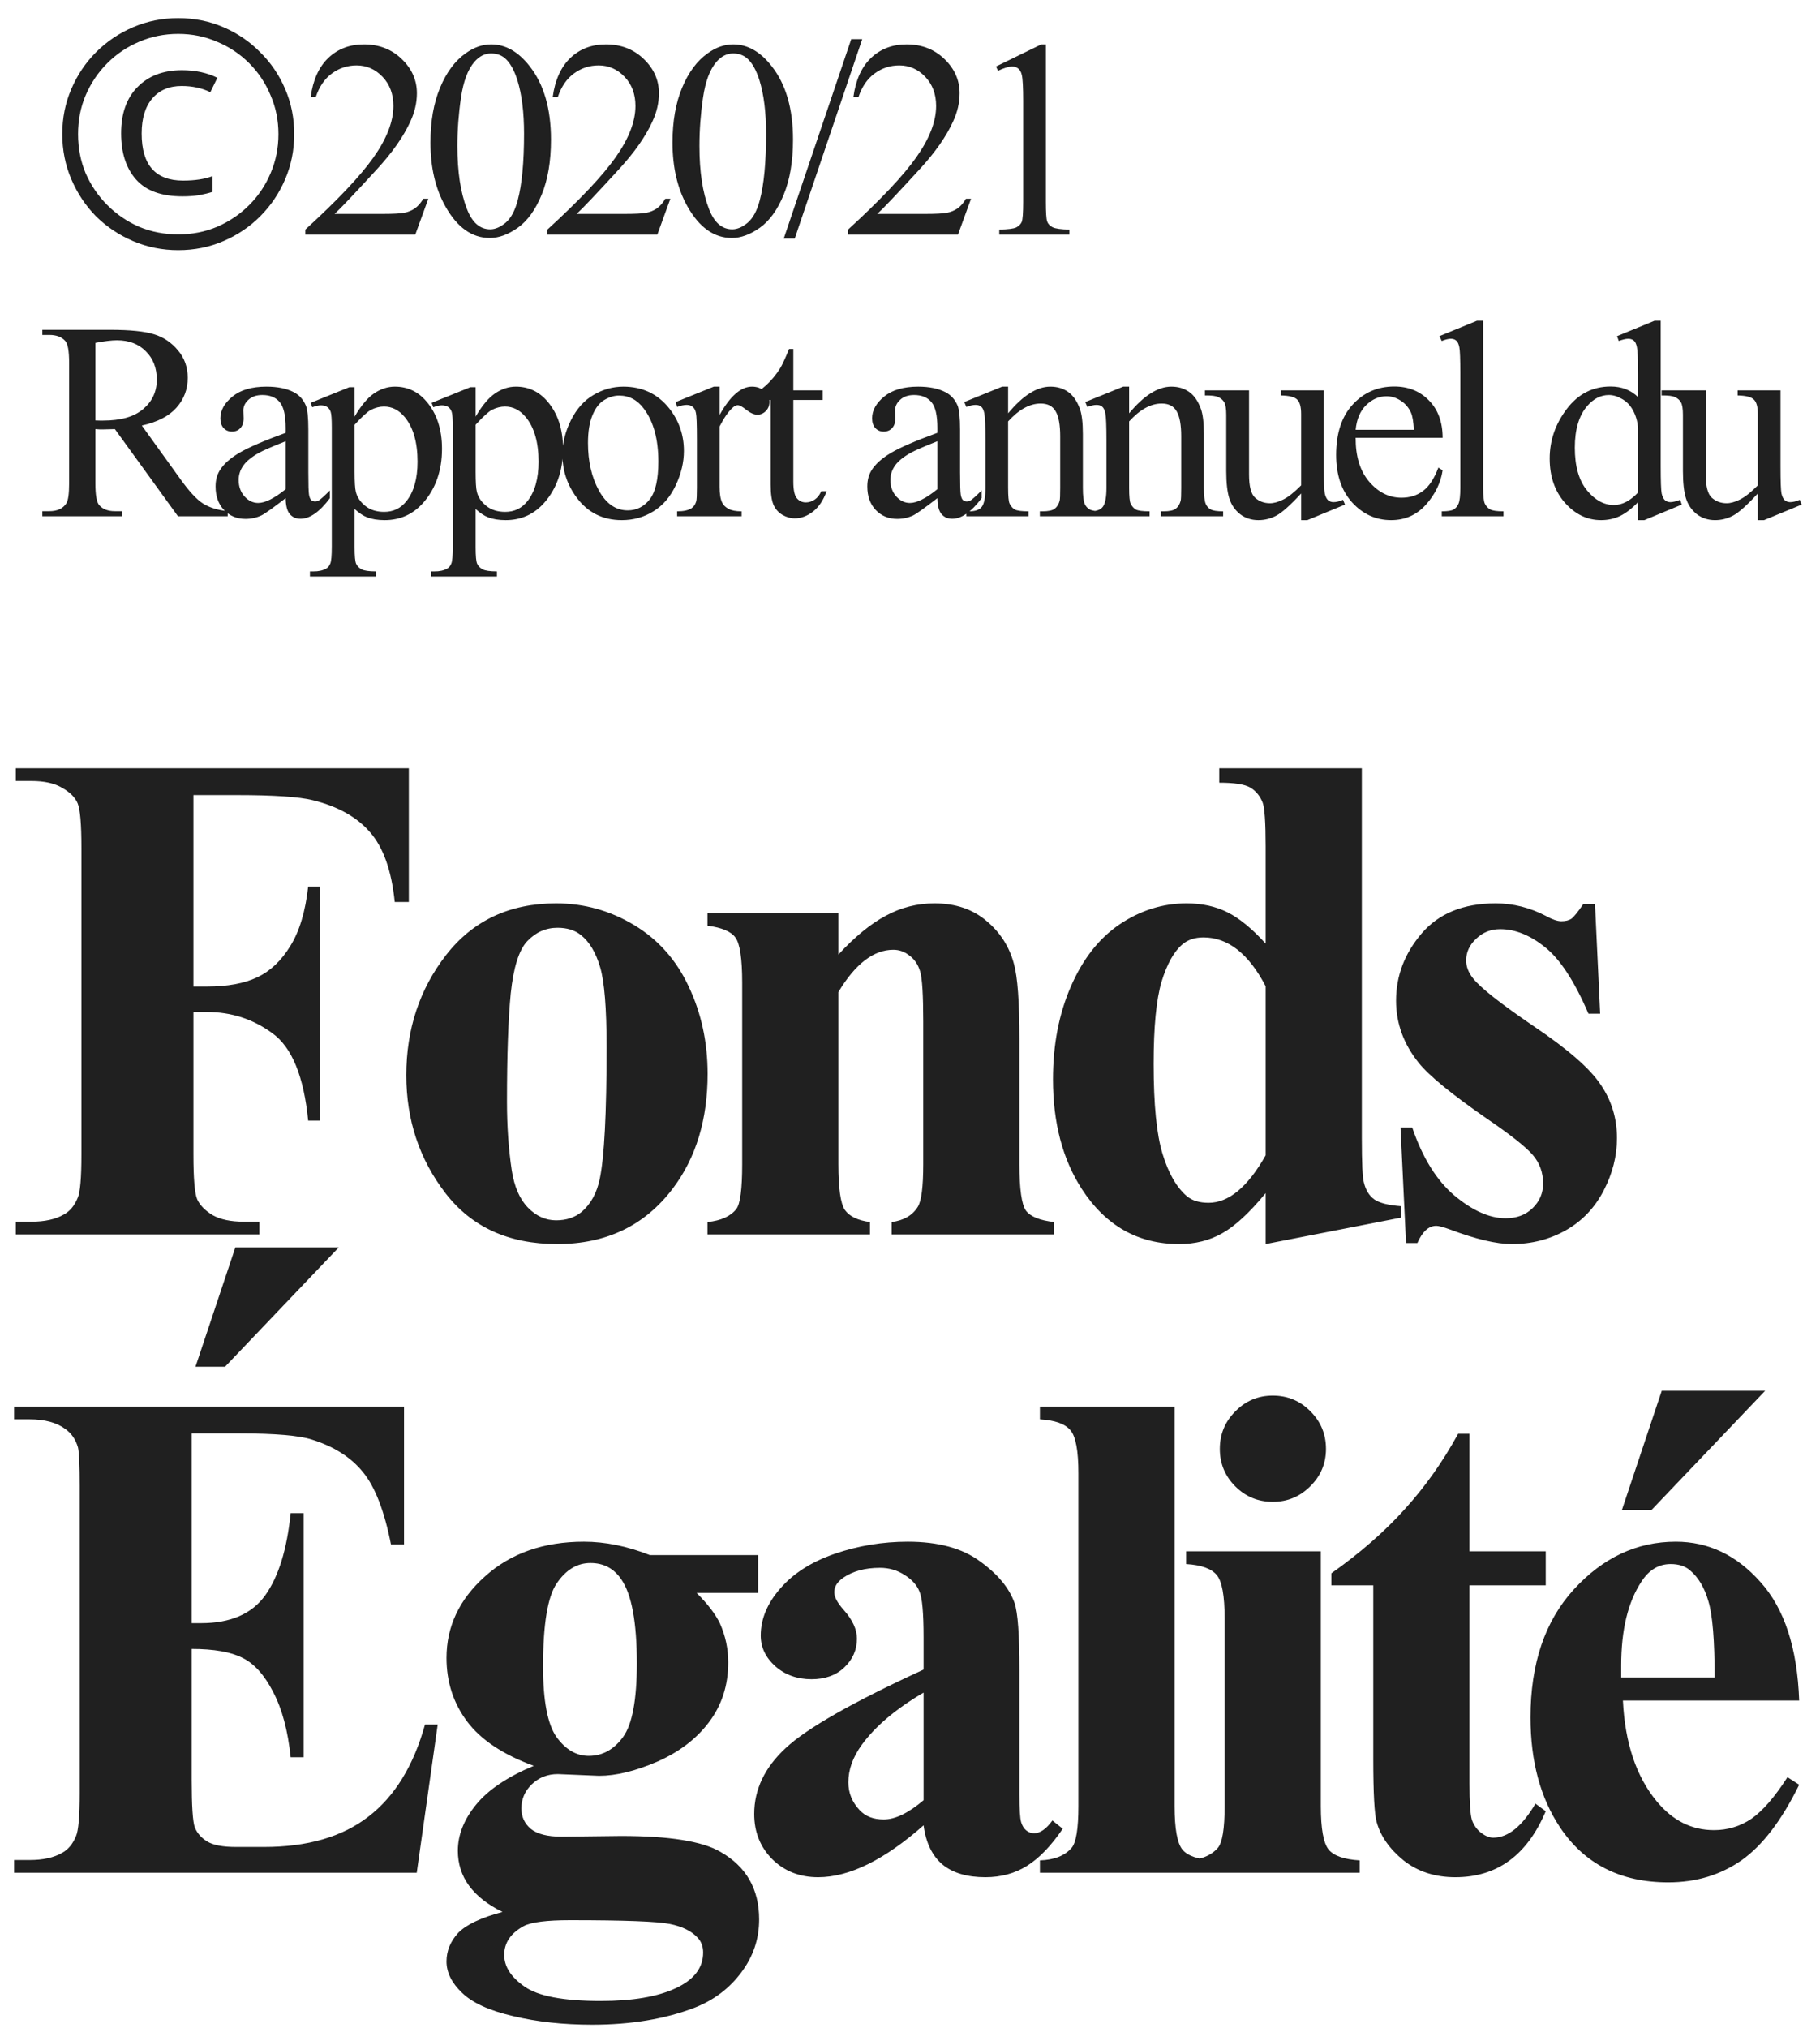
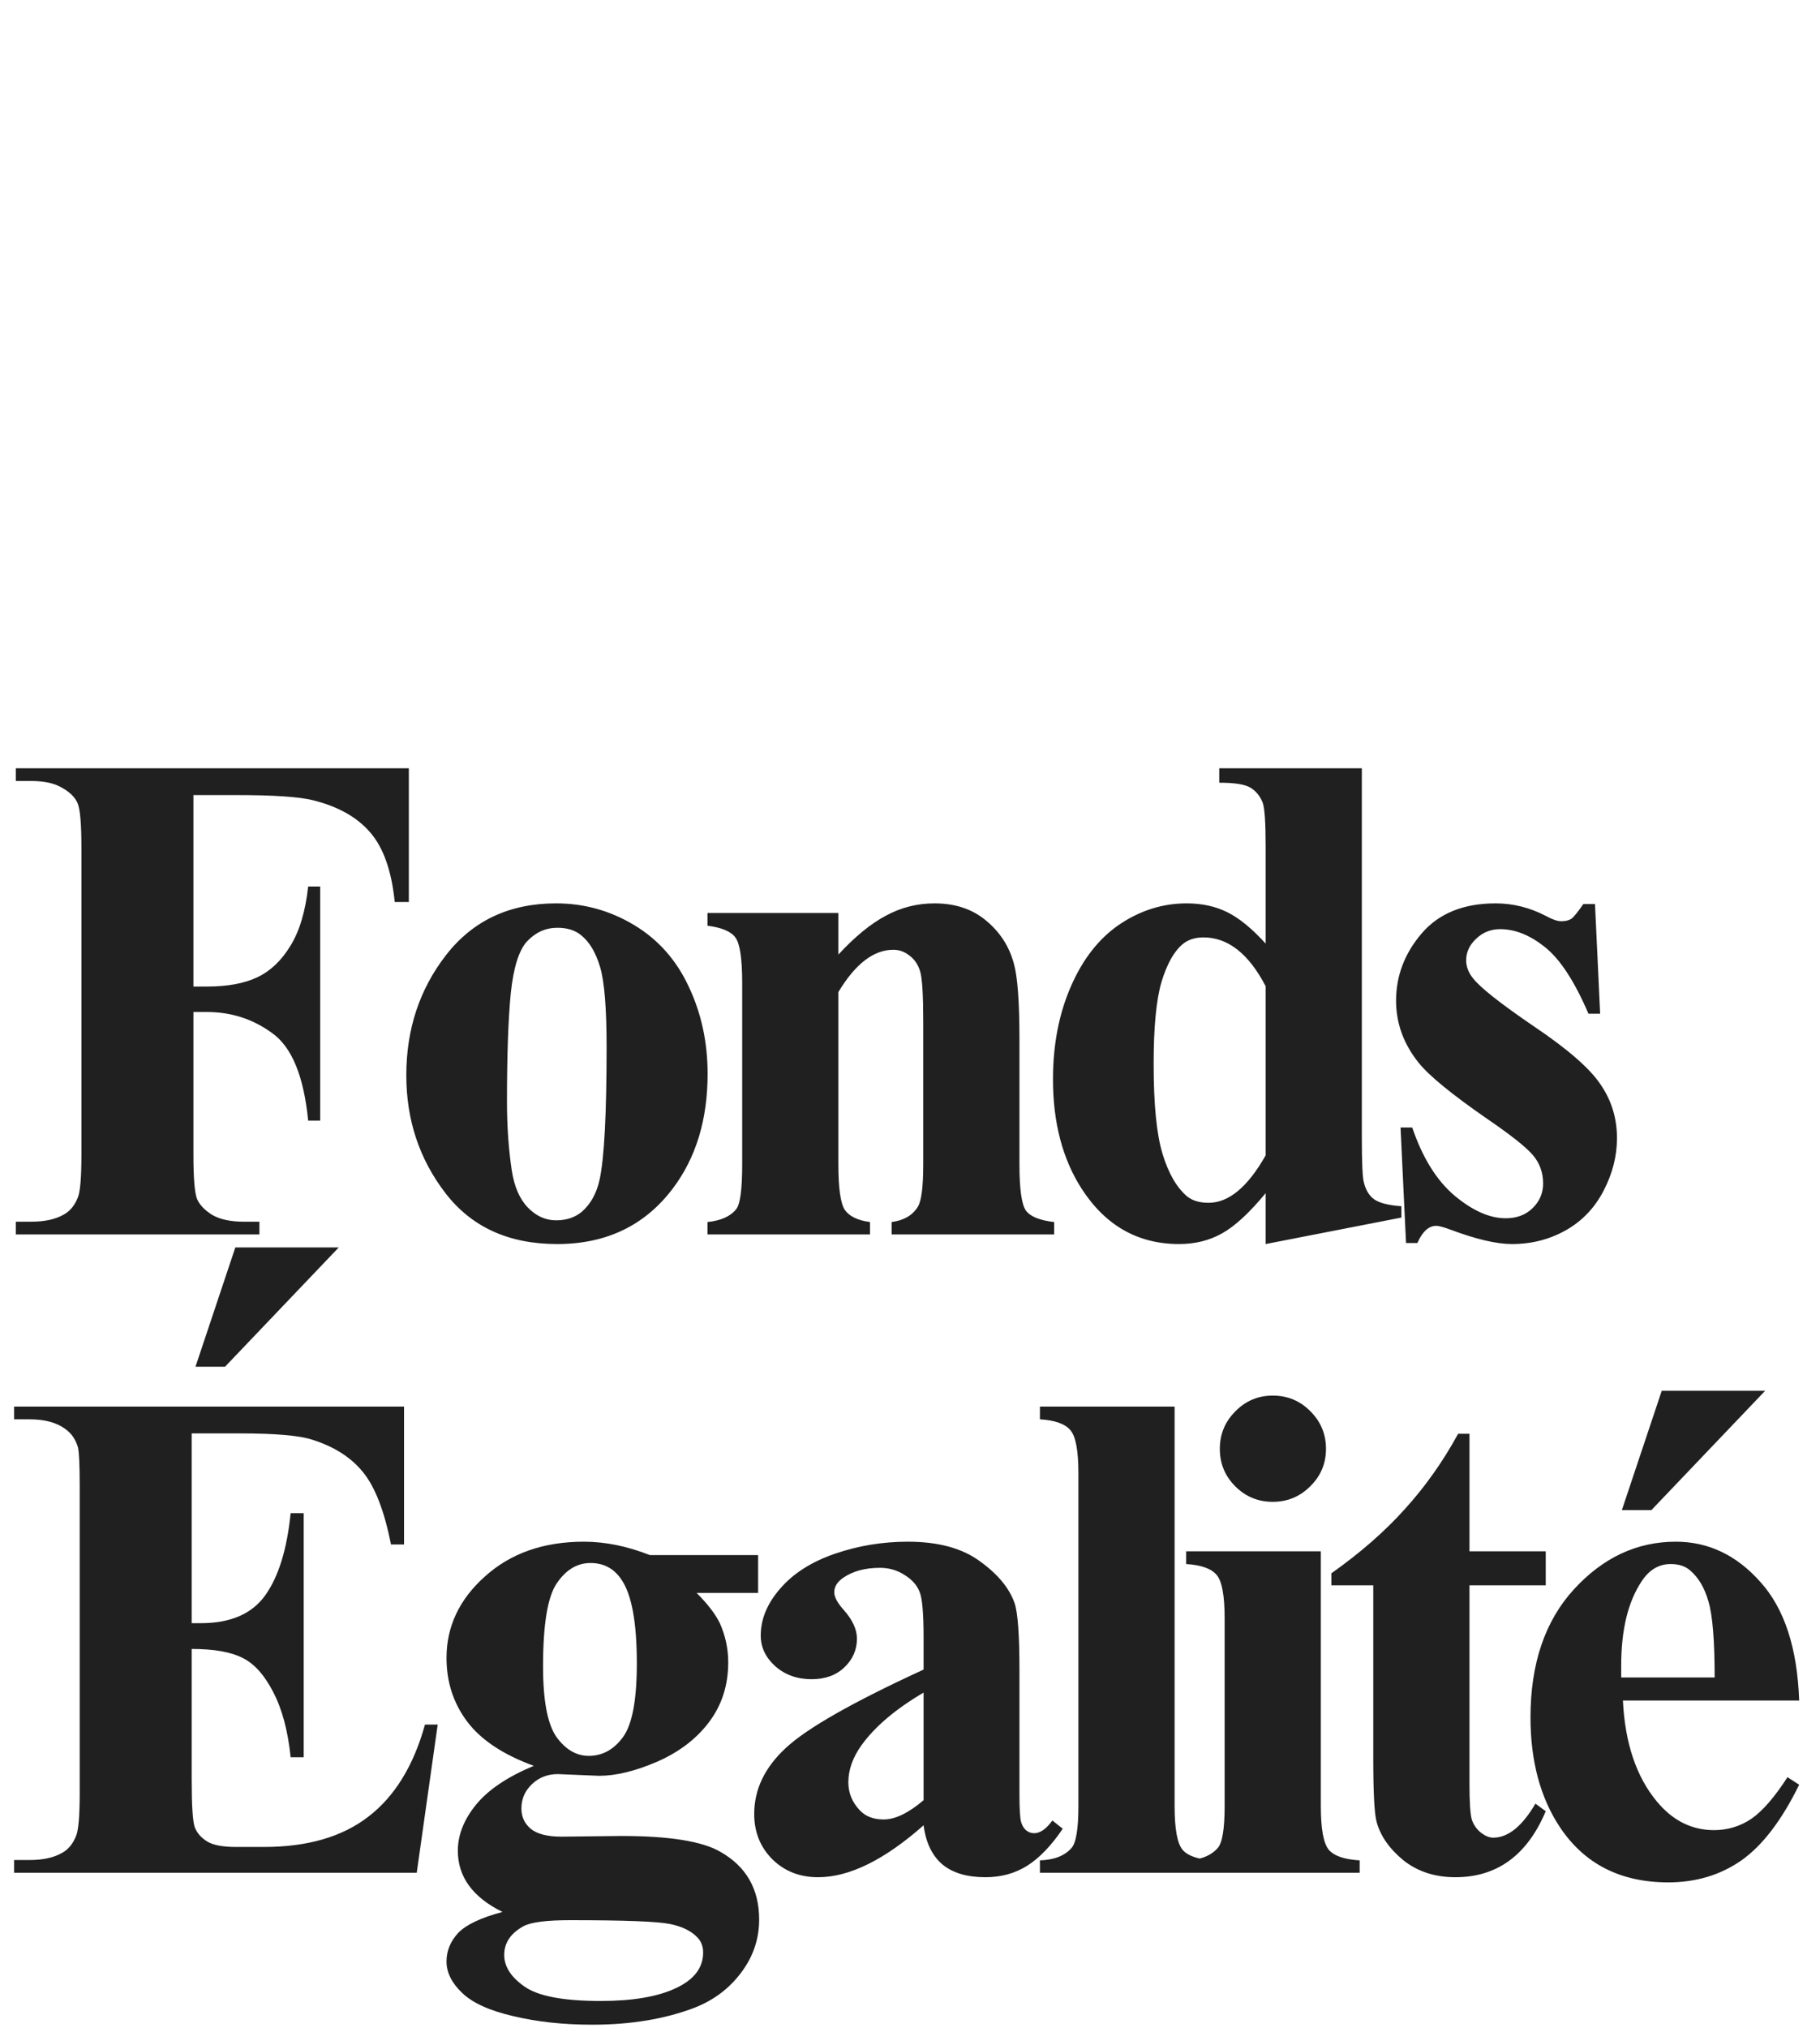
<svg xmlns="http://www.w3.org/2000/svg" width="388" height="432" viewBox="0 0 388 432" fill="none">
  <path d="M41.235 169.396V210.192H44.092C48.486 210.192 52.075 209.533 54.858 208.215C57.642 206.896 59.985 204.675 61.89 201.55C63.843 198.425 65.112 194.201 65.698 188.879H68.262V238.757H65.698C64.77 229.333 62.231 223.132 58.081 220.153C53.98 217.126 49.316 215.612 44.092 215.612H41.235V246.008C41.235 251.086 41.504 254.26 42.041 255.529C42.627 256.799 43.726 257.922 45.337 258.898C46.997 259.826 49.219 260.29 52.002 260.29H55.298V263H3.369V260.29H6.665C9.546 260.29 11.865 259.777 13.623 258.752C14.893 258.068 15.869 256.896 16.553 255.236C17.09 254.064 17.358 250.988 17.358 246.008V180.676C17.358 175.598 17.09 172.424 16.553 171.154C16.016 169.885 14.917 168.786 13.257 167.858C11.646 166.882 9.448 166.394 6.665 166.394H3.369V163.684H87.158V192.175H84.155C83.472 185.485 81.714 180.529 78.882 177.307C76.099 174.084 72.046 171.813 66.724 170.495C63.794 169.763 58.374 169.396 50.464 169.396H41.235ZM118.553 192.468C124.51 192.468 130.052 194.006 135.179 197.082C140.306 200.158 144.188 204.528 146.824 210.192C149.51 215.856 150.853 222.058 150.853 228.796C150.853 238.513 148.387 246.643 143.455 253.186C137.498 261.096 129.271 265.051 118.772 265.051C108.47 265.051 100.535 261.438 94.969 254.211C89.402 246.984 86.619 238.61 86.619 229.089C86.619 219.274 89.451 210.729 95.115 203.454C100.828 196.13 108.641 192.468 118.553 192.468ZM118.846 197.668C116.355 197.668 114.207 198.62 112.4 200.524C110.643 202.38 109.471 206.091 108.885 211.657C108.348 217.175 108.079 224.865 108.079 234.729C108.079 239.953 108.421 244.836 109.104 249.377C109.642 252.844 110.789 255.48 112.547 257.287C114.305 259.094 116.307 259.997 118.553 259.997C120.75 259.997 122.581 259.387 124.046 258.166C125.95 256.506 127.22 254.187 127.854 251.208C128.831 246.569 129.319 237.194 129.319 223.083C129.319 214.782 128.855 209.094 127.928 206.018C127 202.893 125.633 200.622 123.826 199.206C122.557 198.181 120.896 197.668 118.846 197.668ZM178.731 194.519V203.381C182.247 199.572 185.616 196.813 188.839 195.104C192.062 193.347 195.528 192.468 199.239 192.468C203.683 192.468 207.369 193.713 210.299 196.203C213.229 198.645 215.182 201.696 216.158 205.358C216.939 208.142 217.33 213.488 217.33 221.398V248.059C217.33 253.332 217.794 256.628 218.722 257.946C219.698 259.216 221.7 260.021 224.728 260.363V263H190.084V260.363C192.672 260.021 194.527 258.947 195.65 257.141C196.432 255.92 196.822 252.893 196.822 248.059V217.59C196.822 211.975 196.603 208.435 196.163 206.97C195.724 205.505 194.967 204.382 193.893 203.601C192.867 202.771 191.72 202.355 190.45 202.355C186.251 202.355 182.345 205.358 178.731 211.364V248.059C178.731 253.186 179.195 256.433 180.123 257.8C181.1 259.167 182.882 260.021 185.47 260.363V263H150.826V260.363C153.707 260.07 155.758 259.143 156.979 257.58C157.809 256.506 158.224 253.332 158.224 248.059V209.387C158.224 204.211 157.735 200.988 156.759 199.719C155.831 198.449 153.854 197.619 150.826 197.229V194.519H178.731ZM290.326 163.684V242.492C290.326 247.814 290.473 250.964 290.766 251.94C291.156 253.552 291.889 254.748 292.963 255.529C294.086 256.311 296.015 256.799 298.749 256.994V259.411L269.818 265.051V254.211C266.352 258.41 263.251 261.267 260.517 262.78C257.831 264.294 254.779 265.051 251.361 265.051C242.621 265.051 235.712 261.145 230.634 253.332C226.532 246.984 224.481 239.196 224.481 229.968C224.481 222.595 225.751 216.003 228.29 210.192C230.829 204.333 234.296 199.914 238.69 196.936C243.134 193.957 247.895 192.468 252.973 192.468C256.244 192.468 259.149 193.103 261.688 194.372C264.228 195.642 266.938 197.863 269.818 201.037V180.383C269.818 175.158 269.599 172.009 269.159 170.935C268.573 169.519 267.694 168.469 266.522 167.785C265.351 167.102 263.153 166.76 259.931 166.76V163.684H290.326ZM269.818 210.119C266.205 203.186 261.786 199.719 256.562 199.719C254.755 199.719 253.266 200.207 252.094 201.184C250.287 202.697 248.798 205.358 247.626 209.167C246.503 212.976 245.941 218.811 245.941 226.672C245.941 235.314 246.576 241.711 247.846 245.861C249.115 250.012 250.849 253.015 253.046 254.87C254.169 255.798 255.707 256.262 257.66 256.262C261.957 256.262 266.01 252.893 269.818 246.154V210.119ZM340.031 192.614L341.13 215.979H338.64C335.661 209.045 332.561 204.309 329.338 201.77C326.164 199.23 322.99 197.961 319.816 197.961C317.814 197.961 316.105 198.645 314.689 200.012C313.273 201.33 312.565 202.868 312.565 204.626C312.565 205.944 313.054 207.214 314.03 208.435C315.593 210.437 319.963 213.879 327.141 218.762C334.318 223.596 339.03 227.722 341.276 231.14C343.571 234.509 344.719 238.293 344.719 242.492C344.719 246.301 343.767 250.036 341.862 253.698C339.958 257.36 337.272 260.168 333.806 262.121C330.339 264.074 326.506 265.051 322.307 265.051C319.035 265.051 314.665 264.025 309.196 261.975C307.731 261.438 306.73 261.169 306.193 261.169C304.582 261.169 303.239 262.39 302.165 264.831H299.748L298.576 240.222H301.066C303.264 246.667 306.267 251.501 310.075 254.724C313.933 257.946 317.57 259.558 320.988 259.558C323.332 259.558 325.236 258.85 326.701 257.434C328.215 255.969 328.972 254.211 328.972 252.16C328.972 249.816 328.239 247.79 326.774 246.081C325.31 244.372 322.038 241.784 316.96 238.317C309.489 233.142 304.655 229.187 302.458 226.452C299.235 222.448 297.624 218.029 297.624 213.195C297.624 207.922 299.431 203.161 303.044 198.913C306.706 194.616 311.979 192.468 318.864 192.468C322.575 192.468 326.164 193.371 329.631 195.178C330.949 195.91 332.023 196.276 332.854 196.276C333.732 196.276 334.44 196.105 334.978 195.764C335.515 195.373 336.369 194.323 337.541 192.614H340.031ZM40.869 305.396V345.826H42.847C49.145 345.826 53.711 343.849 56.543 339.894C59.375 335.938 61.182 330.104 61.963 322.389H64.746V374.391H61.963C61.377 368.727 60.132 364.088 58.227 360.475C56.372 356.861 54.199 354.444 51.709 353.224C49.219 351.954 45.605 351.319 40.869 351.319V379.298C40.869 384.767 41.089 388.111 41.528 389.332C42.017 390.553 42.895 391.554 44.165 392.335C45.435 393.116 47.485 393.507 50.317 393.507H56.25C65.527 393.507 72.949 391.358 78.516 387.062C84.131 382.765 88.159 376.222 90.601 367.433H93.311L88.843 399H3.003V396.29H6.299C9.18 396.29 11.499 395.777 13.257 394.752C14.526 394.068 15.503 392.896 16.186 391.236C16.724 390.064 16.992 386.988 16.992 382.008V316.676C16.992 312.184 16.87 309.425 16.626 308.399C16.138 306.69 15.234 305.372 13.916 304.444C12.06 303.077 9.521 302.394 6.299 302.394H3.003V299.684H86.133V329.054H83.35C81.934 321.876 79.932 316.725 77.344 313.6C74.805 310.475 71.191 308.18 66.504 306.715C63.77 305.836 58.643 305.396 51.123 305.396H40.869ZM72.217 265.772L47.974 291.188H41.675L50.171 265.772H72.217ZM138.548 331.324H161.619V339.381H148.509C150.901 341.773 152.562 343.946 153.489 345.899C154.661 348.536 155.247 351.295 155.247 354.176C155.247 359.059 153.88 363.307 151.146 366.92C148.46 370.484 144.773 373.292 140.086 375.343C135.447 377.345 131.321 378.346 127.708 378.346C127.415 378.346 124.485 378.224 118.919 377.979C116.722 377.979 114.866 378.712 113.353 380.177C111.888 381.593 111.155 383.302 111.155 385.304C111.155 387.062 111.814 388.502 113.133 389.625C114.5 390.748 116.697 391.31 119.725 391.31L132.396 391.163C142.649 391.163 149.705 392.286 153.562 394.532C159.08 397.657 161.839 402.467 161.839 408.961C161.839 413.111 160.569 416.871 158.03 420.24C155.491 423.658 152.146 426.173 147.996 427.784C141.697 430.177 134.446 431.373 126.243 431.373C120.091 431.373 114.476 430.763 109.397 429.542C104.319 428.37 100.682 426.71 98.484 424.562C96.287 422.462 95.189 420.24 95.189 417.896C95.189 415.65 96.019 413.624 97.679 411.817C99.388 410.06 102.537 408.57 107.127 407.35C100.779 404.225 97.606 399.879 97.606 394.312C97.606 390.943 98.899 387.672 101.487 384.498C104.075 381.324 108.177 378.565 113.792 376.222C107.249 373.829 102.513 370.68 99.583 366.773C96.653 362.867 95.189 358.351 95.189 353.224C95.189 346.534 97.923 340.748 103.392 335.865C108.86 330.934 115.892 328.468 124.485 328.468C129.026 328.468 133.714 329.42 138.548 331.324ZM125.877 333.009C123.045 333.009 120.652 334.449 118.699 337.33C116.746 340.162 115.77 346.07 115.77 355.055C115.77 362.33 116.722 367.335 118.626 370.069C120.579 372.755 122.874 374.098 125.511 374.098C128.44 374.098 130.882 372.755 132.835 370.069C134.788 367.384 135.765 362.159 135.765 354.396C135.765 345.655 134.666 339.698 132.469 336.524C130.906 334.181 128.709 333.009 125.877 333.009ZM121.556 409.107C116.575 409.107 113.279 409.522 111.668 410.353C108.885 411.866 107.493 413.917 107.493 416.505C107.493 418.995 108.934 421.241 111.814 423.243C114.695 425.294 120.115 426.319 128.074 426.319C134.861 426.319 140.184 425.416 144.041 423.609C147.947 421.803 149.9 419.264 149.9 415.992C149.9 414.771 149.534 413.746 148.802 412.916C147.483 411.451 145.481 410.45 142.796 409.913C140.159 409.376 133.079 409.107 121.556 409.107ZM196.896 388.893C188.546 396.266 181.051 399.952 174.41 399.952C170.504 399.952 167.257 398.683 164.669 396.144C162.081 393.556 160.787 390.333 160.787 386.476C160.787 381.251 163.033 376.563 167.525 372.413C172.018 368.214 181.808 362.647 196.896 355.714V348.829C196.896 343.653 196.603 340.406 196.017 339.088C195.479 337.721 194.43 336.549 192.867 335.572C191.305 334.547 189.547 334.034 187.594 334.034C184.42 334.034 181.808 334.742 179.757 336.158C178.487 337.037 177.853 338.062 177.853 339.234C177.853 340.26 178.536 341.529 179.903 343.043C181.759 345.143 182.687 347.169 182.687 349.122C182.687 351.515 181.783 353.565 179.977 355.274C178.219 356.935 175.899 357.765 173.019 357.765C169.942 357.765 167.354 356.837 165.255 354.981C163.204 353.126 162.179 350.953 162.179 348.463C162.179 344.947 163.57 341.603 166.354 338.429C169.137 335.206 173.019 332.74 177.999 331.031C182.979 329.322 188.155 328.468 193.526 328.468C200.021 328.468 205.147 329.859 208.907 332.643C212.716 335.377 215.182 338.355 216.305 341.578C216.988 343.629 217.33 348.341 217.33 355.714V382.301C217.33 385.426 217.452 387.403 217.696 388.233C217.94 389.015 218.307 389.601 218.795 389.991C219.283 390.382 219.845 390.577 220.479 390.577C221.749 390.577 223.043 389.674 224.361 387.867L226.559 389.625C224.117 393.238 221.578 395.875 218.941 397.535C216.354 399.146 213.399 399.952 210.079 399.952C206.173 399.952 203.121 399.049 200.924 397.242C198.727 395.387 197.384 392.604 196.896 388.893ZM196.896 383.546V360.621C190.987 364.088 186.593 367.799 183.712 371.754C181.808 374.391 180.855 377.052 180.855 379.737C180.855 381.983 181.661 383.961 183.272 385.67C184.493 386.988 186.202 387.647 188.399 387.647C190.841 387.647 193.673 386.28 196.896 383.546ZM250.409 299.684V384.791C250.409 389.625 250.971 392.726 252.094 394.093C253.217 395.411 255.414 396.168 258.686 396.363V399H221.698V396.363C224.726 396.266 226.972 395.387 228.437 393.727C229.413 392.604 229.901 389.625 229.901 384.791V313.893C229.901 309.107 229.34 306.056 228.217 304.737C227.094 303.37 224.921 302.589 221.698 302.394V299.684H250.409ZM271.33 297.34C274.504 297.34 277.189 298.463 279.387 300.709C281.584 302.906 282.683 305.567 282.683 308.692C282.683 311.817 281.56 314.479 279.313 316.676C277.116 318.873 274.455 319.972 271.33 319.972C268.205 319.972 265.544 318.873 263.347 316.676C261.149 314.479 260.051 311.817 260.051 308.692C260.051 305.567 261.149 302.906 263.347 300.709C265.544 298.463 268.205 297.34 271.33 297.34ZM281.584 330.519V384.791C281.584 389.625 282.146 392.726 283.269 394.093C284.392 395.411 286.589 396.168 289.86 396.363V399H252.873V396.363C255.9 396.266 258.146 395.387 259.611 393.727C260.588 392.604 261.076 389.625 261.076 384.791V344.801C261.076 339.967 260.515 336.891 259.392 335.572C258.269 334.205 256.096 333.424 252.873 333.229V330.519H281.584ZM313.271 305.47V330.519H329.531V337.77H313.271V380.03C313.271 383.985 313.442 386.549 313.784 387.721C314.175 388.844 314.834 389.771 315.762 390.504C316.689 391.188 317.544 391.529 318.325 391.529C321.499 391.529 324.502 389.112 327.334 384.278L329.531 385.89C325.576 395.265 319.155 399.952 310.269 399.952C305.923 399.952 302.236 398.756 299.209 396.363C296.23 393.922 294.326 391.212 293.496 388.233C293.008 386.573 292.764 382.081 292.764 374.757V337.77H283.828V335.206C289.98 330.86 295.205 326.295 299.502 321.51C303.848 316.725 307.632 311.378 310.854 305.47H313.271ZM383.558 362.306H345.984C346.424 371.388 348.841 378.565 353.235 383.839C356.604 387.892 360.657 389.918 365.394 389.918C368.323 389.918 370.984 389.112 373.377 387.501C375.77 385.841 378.333 382.887 381.067 378.639L383.558 380.25C379.847 387.818 375.745 393.189 371.253 396.363C366.761 399.488 361.561 401.051 355.652 401.051C345.496 401.051 337.806 397.145 332.581 389.332C328.382 383.033 326.282 375.221 326.282 365.895C326.282 354.469 329.358 345.387 335.511 338.648C341.712 331.861 348.963 328.468 357.264 328.468C364.197 328.468 370.203 331.324 375.281 337.037C380.408 342.701 383.167 351.124 383.558 362.306ZM365.54 357.398C365.54 349.537 365.101 344.142 364.222 341.212C363.392 338.282 362.073 336.061 360.267 334.547C359.241 333.668 357.874 333.229 356.165 333.229C353.626 333.229 351.551 334.474 349.939 336.964C347.059 341.31 345.618 347.267 345.618 354.835V357.398H365.54ZM376.307 296.314L352.063 321.729H345.765L354.261 296.314H376.307Z" fill="#202020" />
-   <path d="M38 53.3C34.6 53.3 31.4 52.66 28.4 51.38C25.4 50.1 22.76 48.34 20.48 46.1C18.24 43.82 16.48 41.18 15.2 38.18C13.92 35.18 13.28 31.98 13.28 28.58C13.28 25.14 13.92 21.94 15.2 18.98C16.48 15.98 18.24 13.36 20.48 11.12C22.76 8.84 25.4 7.06 28.4 5.78C31.4 4.5 34.6 3.86 38 3.86C41.44 3.86 44.64 4.5 47.6 5.78C50.6 7.06 53.22 8.84 55.46 11.12C57.74 13.36 59.52 15.98 60.8 18.98C62.08 21.94 62.72 25.14 62.72 28.58C62.72 31.98 62.08 35.18 60.8 38.18C59.52 41.18 57.74 43.82 55.46 46.1C53.22 48.34 50.6 50.1 47.6 51.38C44.64 52.66 41.44 53.3 38 53.3ZM38 49.94C40.96 49.94 43.72 49.4 46.28 48.32C48.88 47.2 51.16 45.66 53.12 43.7C55.08 41.74 56.6 39.48 57.68 36.92C58.8 34.32 59.36 31.54 59.36 28.58C59.36 25.62 58.8 22.86 57.68 20.3C56.6 17.7 55.08 15.42 53.12 13.46C51.16 11.5 48.88 9.98 46.28 8.9C43.72 7.78 40.96 7.22 38 7.22C35.04 7.22 32.26 7.78 29.66 8.9C27.1 9.98 24.84 11.5 22.88 13.46C20.92 15.42 19.38 17.7 18.26 20.3C17.18 22.86 16.64 25.62 16.64 28.58C16.64 31.54 17.18 34.32 18.26 36.92C19.38 39.48 20.92 41.74 22.88 43.7C24.84 45.66 27.1 47.2 29.66 48.32C32.26 49.4 35.04 49.94 38 49.94ZM38.9 41.84C34.42 41.84 31.12 40.64 29 38.24C26.88 35.84 25.82 32.56 25.82 28.4C25.82 24.2 26.98 20.92 29.3 18.56C31.66 16.16 34.82 14.96 38.78 14.96C41.66 14.96 44.18 15.5 46.34 16.58L44.84 19.64C43.04 18.76 41 18.32 38.72 18.32C36.08 18.32 34 19.2 32.48 20.96C30.96 22.72 30.2 25.22 30.2 28.46C30.2 35.14 33.14 38.48 39.02 38.48C41.54 38.48 43.64 38.16 45.32 37.52V40.88C44.44 41.16 43.46 41.4 42.38 41.6C41.34 41.76 40.18 41.84 38.9 41.84ZM91.31 42.353L88.527 50H65.089V48.916C71.984 42.627 76.837 37.49 79.65 33.506C82.462 29.521 83.868 25.879 83.868 22.578C83.868 20.059 83.097 17.988 81.554 16.367C80.011 14.746 78.165 13.935 76.017 13.935C74.064 13.935 72.306 14.512 70.743 15.664C69.2 16.797 68.058 18.467 67.316 20.674H66.232C66.72 17.061 67.97 14.287 69.982 12.354C72.013 10.42 74.542 9.453 77.57 9.453C80.792 9.453 83.478 10.488 85.626 12.559C87.794 14.629 88.878 17.07 88.878 19.883C88.878 21.895 88.409 23.906 87.472 25.918C86.027 29.082 83.683 32.432 80.441 35.967C75.577 41.279 72.54 44.482 71.329 45.576H81.7C83.81 45.576 85.284 45.498 86.124 45.342C86.984 45.185 87.755 44.873 88.439 44.404C89.122 43.916 89.718 43.232 90.226 42.353H91.31ZM91.768 30.371C91.768 25.84 92.452 21.943 93.819 18.682C95.186 15.4 97.002 12.959 99.268 11.357C101.026 10.088 102.842 9.453 104.717 9.453C107.764 9.453 110.498 11.006 112.92 14.111C115.948 17.959 117.461 23.174 117.461 29.756C117.461 34.365 116.797 38.281 115.469 41.504C114.141 44.727 112.442 47.07 110.371 48.535C108.321 49.98 106.338 50.703 104.424 50.703C100.635 50.703 97.481 48.467 94.961 43.994C92.832 40.225 91.768 35.684 91.768 30.371ZM97.51 31.104C97.51 36.572 98.184 41.035 99.532 44.492C100.645 47.402 102.305 48.857 104.512 48.857C105.567 48.857 106.661 48.389 107.793 47.451C108.926 46.494 109.786 44.902 110.371 42.676C111.27 39.316 111.719 34.58 111.719 28.467C111.719 23.936 111.25 20.156 110.313 17.129C109.61 14.883 108.702 13.291 107.588 12.354C106.787 11.709 105.821 11.387 104.688 11.387C103.36 11.387 102.178 11.982 101.143 13.174C99.737 14.795 98.78 17.344 98.272 20.82C97.764 24.297 97.51 27.725 97.51 31.104ZM142.91 42.353L140.127 50H116.689V48.916C123.584 42.627 128.437 37.49 131.25 33.506C134.062 29.521 135.468 25.879 135.468 22.578C135.468 20.059 134.697 17.988 133.154 16.367C131.611 14.746 129.765 13.935 127.617 13.935C125.664 13.935 123.906 14.512 122.343 15.664C120.8 16.797 119.658 18.467 118.916 20.674H117.832C118.32 17.061 119.57 14.287 121.582 12.354C123.613 10.42 126.142 9.453 129.17 9.453C132.392 9.453 135.078 10.488 137.226 12.559C139.394 14.629 140.478 17.07 140.478 19.883C140.478 21.895 140.009 23.906 139.072 25.918C137.627 29.082 135.283 32.432 132.041 35.967C127.177 41.279 124.14 44.482 122.929 45.576H133.3C135.41 45.576 136.884 45.498 137.724 45.342C138.584 45.185 139.355 44.873 140.039 44.404C140.722 43.916 141.318 43.232 141.826 42.353H142.91ZM143.368 30.371C143.368 25.84 144.052 21.943 145.419 18.682C146.786 15.4 148.602 12.959 150.868 11.357C152.626 10.088 154.442 9.453 156.317 9.453C159.364 9.453 162.098 11.006 164.52 14.111C167.548 17.959 169.061 23.174 169.061 29.756C169.061 34.365 168.397 38.281 167.069 41.504C165.741 44.727 164.042 47.07 161.971 48.535C159.921 49.98 157.938 50.703 156.024 50.703C152.235 50.703 149.081 48.467 146.561 43.994C144.432 40.225 143.368 35.684 143.368 30.371ZM149.11 31.104C149.11 36.572 149.784 41.035 151.132 44.492C152.245 47.402 153.905 48.857 156.112 48.857C157.167 48.857 158.261 48.389 159.393 47.451C160.526 46.494 161.386 44.902 161.971 42.676C162.87 39.316 163.319 34.58 163.319 28.467C163.319 23.936 162.85 20.156 161.913 17.129C161.21 14.883 160.302 13.291 159.188 12.354C158.387 11.709 157.421 11.387 156.288 11.387C154.96 11.387 153.778 11.982 152.743 13.174C151.337 14.795 150.38 17.344 149.872 20.82C149.364 24.297 149.11 27.725 149.11 31.104ZM183.816 8.34L169.432 50.82H167.088L181.473 8.34H183.816ZM207.009 42.353L204.226 50H180.788V48.916C187.683 42.627 192.536 37.49 195.349 33.506C198.161 29.521 199.568 25.879 199.568 22.578C199.568 20.059 198.796 17.988 197.253 16.367C195.71 14.746 193.864 13.935 191.716 13.935C189.763 13.935 188.005 14.512 186.443 15.664C184.9 16.797 183.757 18.467 183.015 20.674H181.931C182.419 17.061 183.669 14.287 185.681 12.354C187.712 10.42 190.241 9.453 193.269 9.453C196.491 9.453 199.177 10.488 201.325 12.559C203.493 14.629 204.577 17.07 204.577 19.883C204.577 21.895 204.109 23.906 203.171 25.918C201.726 29.082 199.382 32.432 196.14 35.967C191.277 41.279 188.239 44.482 187.029 45.576H197.4C199.509 45.576 200.984 45.498 201.823 45.342C202.683 45.185 203.454 44.873 204.138 44.404C204.821 43.916 205.417 43.232 205.925 42.353H207.009ZM212.33 14.17L221.998 9.453H222.965V42.998C222.965 45.225 223.053 46.611 223.229 47.158C223.424 47.705 223.815 48.125 224.401 48.418C224.987 48.711 226.178 48.877 227.975 48.916V50H213.034V48.916C214.909 48.877 216.12 48.721 216.666 48.447C217.213 48.154 217.594 47.773 217.809 47.305C218.024 46.816 218.131 45.381 218.131 42.998V21.553C218.131 18.662 218.034 16.807 217.838 15.986C217.702 15.361 217.448 14.902 217.077 14.609C216.725 14.316 216.295 14.17 215.788 14.17C215.065 14.17 214.059 14.473 212.77 15.078L212.33 14.17ZM48.547 110H37.941L24.494 91.426C23.498 91.465 22.688 91.484 22.062 91.484C21.809 91.484 21.535 91.484 21.242 91.484C20.949 91.465 20.646 91.445 20.334 91.426V102.969C20.334 105.469 20.607 107.021 21.154 107.627C21.896 108.486 23.01 108.916 24.494 108.916H26.047V110H9.025V108.916H10.52C12.199 108.916 13.4 108.369 14.123 107.275C14.533 106.67 14.738 105.234 14.738 102.969V77.305C14.738 74.805 14.465 73.252 13.918 72.647C13.156 71.787 12.023 71.357 10.52 71.357H9.025V70.273H23.498C27.717 70.273 30.822 70.586 32.815 71.211C34.826 71.816 36.525 72.949 37.912 74.609C39.318 76.25 40.022 78.213 40.022 80.498C40.022 82.939 39.221 85.059 37.619 86.856C36.037 88.652 33.576 89.922 30.236 90.664L38.44 102.061C40.315 104.678 41.926 106.416 43.273 107.275C44.621 108.135 46.379 108.682 48.547 108.916V110ZM20.334 89.58C20.705 89.58 21.027 89.59 21.301 89.609C21.574 89.609 21.799 89.609 21.975 89.609C25.764 89.609 28.615 88.789 30.529 87.148C32.463 85.508 33.43 83.418 33.43 80.879C33.43 78.398 32.648 76.387 31.086 74.844C29.543 73.281 27.492 72.5 24.934 72.5C23.801 72.5 22.268 72.686 20.334 73.057V89.58ZM60.9 106.133C58.146 108.262 56.417 109.492 55.714 109.824C54.659 110.312 53.536 110.557 52.345 110.557C50.489 110.557 48.956 109.922 47.745 108.652C46.554 107.383 45.958 105.713 45.958 103.643C45.958 102.334 46.251 101.201 46.837 100.244C47.638 98.916 49.025 97.666 50.997 96.494C52.989 95.322 56.29 93.897 60.9 92.217V91.162C60.9 88.486 60.47 86.65 59.611 85.654C58.771 84.658 57.54 84.16 55.919 84.16C54.689 84.16 53.712 84.492 52.989 85.156C52.247 85.82 51.876 86.582 51.876 87.441L51.935 89.141C51.935 90.039 51.7 90.732 51.232 91.221C50.782 91.709 50.187 91.953 49.444 91.953C48.722 91.953 48.126 91.699 47.657 91.191C47.208 90.684 46.984 89.99 46.984 89.111C46.984 87.432 47.843 85.889 49.562 84.482C51.281 83.076 53.693 82.373 56.798 82.373C59.181 82.373 61.134 82.773 62.657 83.574C63.81 84.18 64.659 85.127 65.206 86.416C65.558 87.256 65.734 88.975 65.734 91.572V100.684C65.734 103.242 65.782 104.814 65.88 105.4C65.978 105.967 66.134 106.348 66.349 106.543C66.583 106.738 66.847 106.836 67.14 106.836C67.452 106.836 67.726 106.768 67.96 106.631C68.37 106.377 69.161 105.664 70.333 104.492V106.133C68.146 109.062 66.056 110.527 64.064 110.527C63.107 110.527 62.345 110.195 61.779 109.531C61.212 108.867 60.919 107.734 60.9 106.133ZM60.9 104.229V94.004C57.95 95.176 56.046 96.006 55.187 96.494C53.644 97.353 52.54 98.252 51.876 99.189C51.212 100.127 50.88 101.152 50.88 102.266C50.88 103.672 51.3 104.844 52.14 105.781C52.98 106.699 53.947 107.158 55.04 107.158C56.525 107.158 58.478 106.182 60.9 104.229ZM66.221 85.83L74.483 82.49H75.596V88.76C76.983 86.397 78.37 84.746 79.756 83.809C81.162 82.852 82.637 82.373 84.18 82.373C86.875 82.373 89.121 83.428 90.918 85.537C93.125 88.115 94.229 91.475 94.229 95.615C94.229 100.244 92.901 104.072 90.245 107.1C88.057 109.58 85.303 110.82 81.983 110.82C80.537 110.82 79.287 110.615 78.233 110.205C77.452 109.912 76.573 109.326 75.596 108.447V116.621C75.596 118.457 75.704 119.619 75.918 120.107C76.153 120.615 76.543 121.016 77.09 121.309C77.657 121.602 78.672 121.748 80.137 121.748V122.832H66.075V121.748H66.807C67.881 121.768 68.799 121.562 69.561 121.133C69.932 120.918 70.215 120.566 70.41 120.078C70.625 119.609 70.733 118.398 70.733 116.445V91.074C70.733 89.336 70.655 88.232 70.498 87.764C70.342 87.295 70.088 86.943 69.737 86.709C69.405 86.475 68.946 86.357 68.36 86.357C67.891 86.357 67.295 86.494 66.573 86.768L66.221 85.83ZM75.596 90.488V100.508C75.596 102.676 75.684 104.102 75.86 104.785C76.133 105.918 76.797 106.914 77.852 107.773C78.926 108.633 80.274 109.062 81.895 109.062C83.848 109.062 85.43 108.301 86.641 106.777C88.223 104.785 89.014 101.982 89.014 98.369C89.014 94.268 88.116 91.113 86.319 88.906C85.069 87.383 83.584 86.621 81.866 86.621C80.928 86.621 80 86.856 79.082 87.324C78.379 87.676 77.217 88.731 75.596 90.488ZM92.021 85.83L100.283 82.49H101.396V88.76C102.783 86.397 104.17 84.746 105.556 83.809C106.963 82.852 108.437 82.373 109.98 82.373C112.675 82.373 114.921 83.428 116.718 85.537C118.925 88.115 120.029 91.475 120.029 95.615C120.029 100.244 118.701 104.072 116.045 107.1C113.857 109.58 111.103 110.82 107.783 110.82C106.338 110.82 105.088 110.615 104.033 110.205C103.252 109.912 102.373 109.326 101.396 108.447V116.621C101.396 118.457 101.504 119.619 101.718 120.107C101.953 120.615 102.343 121.016 102.89 121.309C103.457 121.602 104.472 121.748 105.937 121.748V122.832H91.875V121.748H92.607C93.681 121.768 94.599 121.562 95.361 121.133C95.732 120.918 96.015 120.566 96.21 120.078C96.425 119.609 96.533 118.398 96.533 116.445V91.074C96.533 89.336 96.455 88.232 96.298 87.764C96.142 87.295 95.888 86.943 95.537 86.709C95.205 86.475 94.746 86.357 94.16 86.357C93.691 86.357 93.095 86.494 92.373 86.768L92.021 85.83ZM101.396 90.488V100.508C101.396 102.676 101.484 104.102 101.66 104.785C101.933 105.918 102.597 106.914 103.652 107.773C104.726 108.633 106.074 109.062 107.695 109.062C109.648 109.062 111.23 108.301 112.441 106.777C114.023 104.785 114.814 101.982 114.814 98.369C114.814 94.268 113.916 91.113 112.119 88.906C110.869 87.383 109.384 86.621 107.666 86.621C106.728 86.621 105.8 86.856 104.882 87.324C104.179 87.676 103.017 88.731 101.396 90.488ZM132.88 82.373C136.942 82.373 140.204 83.916 142.665 87.002C144.755 89.639 145.8 92.666 145.8 96.084C145.8 98.486 145.223 100.918 144.071 103.379C142.919 105.84 141.327 107.695 139.296 108.945C137.284 110.195 135.038 110.82 132.557 110.82C128.514 110.82 125.302 109.209 122.919 105.986C120.907 103.271 119.901 100.225 119.901 96.846C119.901 94.385 120.507 91.943 121.718 89.522C122.948 87.08 124.559 85.283 126.552 84.131C128.544 82.959 130.653 82.373 132.88 82.373ZM131.971 84.277C130.936 84.277 129.891 84.59 128.837 85.215C127.802 85.82 126.962 86.894 126.317 88.438C125.673 89.981 125.35 91.963 125.35 94.385C125.35 98.291 126.122 101.66 127.665 104.492C129.227 107.324 131.278 108.74 133.817 108.74C135.712 108.74 137.274 107.959 138.505 106.396C139.735 104.834 140.35 102.148 140.35 98.34C140.35 93.574 139.325 89.824 137.274 87.09C135.887 85.215 134.12 84.277 131.971 84.277ZM153.406 82.373V88.408C155.652 84.385 157.957 82.373 160.32 82.373C161.395 82.373 162.283 82.705 162.986 83.369C163.689 84.014 164.041 84.766 164.041 85.625C164.041 86.387 163.787 87.031 163.279 87.559C162.771 88.086 162.166 88.35 161.463 88.35C160.779 88.35 160.008 88.018 159.148 87.353C158.309 86.67 157.684 86.328 157.273 86.328C156.922 86.328 156.541 86.523 156.131 86.914C155.252 87.715 154.344 89.033 153.406 90.869V103.73C153.406 105.215 153.592 106.338 153.963 107.1C154.217 107.627 154.666 108.066 155.311 108.418C155.955 108.77 156.883 108.945 158.094 108.945V110H144.354V108.945C145.721 108.945 146.736 108.73 147.4 108.301C147.889 107.988 148.23 107.49 148.426 106.807C148.523 106.475 148.572 105.527 148.572 103.965V93.564C148.572 90.439 148.504 88.584 148.367 87.998C148.25 87.393 148.016 86.953 147.664 86.68C147.332 86.406 146.912 86.269 146.404 86.269C145.799 86.269 145.115 86.416 144.354 86.709L144.061 85.654L152.176 82.373H153.406ZM169.128 74.346V83.164H175.398V85.215H169.128V102.617C169.128 104.355 169.372 105.527 169.861 106.133C170.368 106.738 171.013 107.041 171.794 107.041C172.439 107.041 173.064 106.846 173.669 106.455C174.275 106.045 174.743 105.449 175.075 104.668H176.218C175.534 106.582 174.568 108.027 173.318 109.004C172.068 109.961 170.779 110.439 169.45 110.439C168.552 110.439 167.673 110.195 166.814 109.707C165.954 109.199 165.32 108.486 164.909 107.568C164.499 106.631 164.294 105.195 164.294 103.262V85.215H160.046V84.248C161.12 83.818 162.214 83.096 163.327 82.08C164.46 81.045 165.466 79.824 166.345 78.418C166.794 77.676 167.419 76.318 168.22 74.346H169.128ZM199.839 106.133C197.086 108.262 195.357 109.492 194.654 109.824C193.599 110.312 192.476 110.557 191.285 110.557C189.429 110.557 187.896 109.922 186.685 108.652C185.494 107.383 184.898 105.713 184.898 103.643C184.898 102.334 185.191 101.201 185.777 100.244C186.578 98.916 187.964 97.666 189.937 96.494C191.929 95.322 195.23 93.897 199.839 92.217V91.162C199.839 88.486 199.41 86.65 198.55 85.654C197.711 84.658 196.48 84.16 194.859 84.16C193.629 84.16 192.652 84.492 191.929 85.156C191.187 85.82 190.816 86.582 190.816 87.441L190.875 89.141C190.875 90.039 190.64 90.732 190.171 91.221C189.722 91.709 189.127 91.953 188.384 91.953C187.662 91.953 187.066 91.699 186.597 91.191C186.148 90.684 185.923 89.99 185.923 89.111C185.923 87.432 186.783 85.889 188.502 84.482C190.22 83.076 192.632 82.373 195.738 82.373C198.121 82.373 200.074 82.773 201.597 83.574C202.75 84.18 203.599 85.127 204.146 86.416C204.498 87.256 204.673 88.975 204.673 91.572V100.684C204.673 103.242 204.722 104.814 204.82 105.4C204.918 105.967 205.074 106.348 205.289 106.543C205.523 106.738 205.787 106.836 206.08 106.836C206.392 106.836 206.666 106.768 206.9 106.631C207.31 106.377 208.101 105.664 209.273 104.492V106.133C207.086 109.062 204.996 110.527 203.004 110.527C202.046 110.527 201.285 110.195 200.718 109.531C200.152 108.867 199.859 107.734 199.839 106.133ZM199.839 104.229V94.004C196.89 95.176 194.986 96.006 194.127 96.494C192.584 97.353 191.48 98.252 190.816 99.189C190.152 100.127 189.82 101.152 189.82 102.266C189.82 103.672 190.24 104.844 191.08 105.781C191.92 106.699 192.886 107.158 193.98 107.158C195.464 107.158 197.418 106.182 199.839 104.229ZM214.917 88.057C218.061 84.268 221.059 82.373 223.911 82.373C225.376 82.373 226.636 82.744 227.69 83.486C228.745 84.209 229.585 85.41 230.21 87.09C230.639 88.262 230.854 90.059 230.854 92.481V103.936C230.854 105.635 230.991 106.787 231.264 107.393C231.479 107.881 231.821 108.262 232.29 108.535C232.778 108.809 233.667 108.945 234.956 108.945V110H221.684V108.945H222.241C223.491 108.945 224.36 108.76 224.848 108.389C225.356 107.998 225.708 107.432 225.903 106.689C225.981 106.396 226.02 105.479 226.02 103.936V92.949C226.02 90.508 225.698 88.74 225.054 87.647C224.429 86.533 223.364 85.977 221.86 85.977C219.536 85.977 217.221 87.246 214.917 89.785V103.936C214.917 105.752 215.024 106.875 215.239 107.305C215.512 107.871 215.884 108.291 216.352 108.564C216.841 108.818 217.817 108.945 219.282 108.945V110H206.011V108.945H206.596C207.964 108.945 208.882 108.604 209.35 107.92C209.839 107.217 210.083 105.889 210.083 103.936V93.975C210.083 90.752 210.005 88.789 209.848 88.086C209.712 87.383 209.487 86.904 209.175 86.65C208.882 86.397 208.481 86.269 207.973 86.269C207.427 86.269 206.772 86.416 206.011 86.709L205.571 85.654L213.657 82.373H214.917V88.057ZM240.717 88.057C243.861 84.268 246.859 82.373 249.711 82.373C251.176 82.373 252.436 82.744 253.49 83.486C254.545 84.209 255.385 85.41 256.01 87.09C256.439 88.262 256.654 90.059 256.654 92.481V103.936C256.654 105.635 256.791 106.787 257.064 107.393C257.279 107.881 257.621 108.262 258.09 108.535C258.578 108.809 259.467 108.945 260.756 108.945V110H247.484V108.945H248.041C249.291 108.945 250.16 108.76 250.648 108.389C251.156 107.998 251.508 107.432 251.703 106.689C251.781 106.396 251.82 105.479 251.82 103.936V92.949C251.82 90.508 251.498 88.74 250.854 87.647C250.229 86.533 249.164 85.977 247.66 85.977C245.336 85.977 243.021 87.246 240.717 89.785V103.936C240.717 105.752 240.824 106.875 241.039 107.305C241.312 107.871 241.684 108.291 242.152 108.564C242.641 108.818 243.617 108.945 245.082 108.945V110H231.811V108.945H232.396C233.764 108.945 234.682 108.604 235.15 107.92C235.639 107.217 235.883 105.889 235.883 103.936V93.975C235.883 90.752 235.805 88.789 235.648 88.086C235.512 87.383 235.287 86.904 234.975 86.65C234.682 86.397 234.281 86.269 233.773 86.269C233.227 86.269 232.572 86.416 231.811 86.709L231.371 85.654L239.457 82.373H240.717V88.057ZM282.22 83.164V99.424C282.22 102.529 282.288 104.434 282.425 105.137C282.581 105.82 282.816 106.299 283.128 106.572C283.46 106.846 283.841 106.982 284.271 106.982C284.876 106.982 285.56 106.816 286.321 106.484L286.732 107.51L278.704 110.82H277.386V105.137C275.081 107.637 273.323 109.209 272.113 109.854C270.902 110.498 269.622 110.82 268.275 110.82C266.771 110.82 265.462 110.391 264.349 109.531C263.255 108.652 262.493 107.529 262.064 106.162C261.634 104.795 261.419 102.861 261.419 100.361V88.379C261.419 87.109 261.282 86.231 261.009 85.742C260.736 85.254 260.325 84.883 259.779 84.629C259.251 84.356 258.284 84.228 256.878 84.248V83.164H266.282V101.123C266.282 103.623 266.712 105.264 267.571 106.045C268.45 106.826 269.505 107.217 270.736 107.217C271.575 107.217 272.523 106.953 273.577 106.426C274.652 105.898 275.921 104.893 277.386 103.408V88.203C277.386 86.68 277.103 85.654 276.536 85.127C275.989 84.58 274.837 84.287 273.079 84.248V83.164H282.22ZM289.006 93.272C288.987 97.256 289.954 100.381 291.907 102.646C293.86 104.912 296.155 106.045 298.791 106.045C300.549 106.045 302.073 105.566 303.362 104.609C304.67 103.633 305.764 101.973 306.643 99.629L307.551 100.215C307.141 102.891 305.95 105.332 303.977 107.539C302.004 109.727 299.534 110.82 296.565 110.82C293.342 110.82 290.579 109.57 288.274 107.07C285.989 104.551 284.846 101.172 284.846 96.934C284.846 92.344 286.018 88.769 288.362 86.211C290.725 83.633 293.684 82.344 297.239 82.344C300.246 82.344 302.717 83.34 304.651 85.332C306.584 87.305 307.551 89.951 307.551 93.272H289.006ZM289.006 91.572H301.428C301.33 89.853 301.125 88.643 300.813 87.939C300.325 86.846 299.592 85.986 298.616 85.361C297.659 84.736 296.653 84.424 295.598 84.424C293.977 84.424 292.522 85.059 291.233 86.328C289.963 87.578 289.221 89.326 289.006 91.572ZM316.183 68.34V103.936C316.183 105.615 316.3 106.729 316.535 107.275C316.789 107.822 317.17 108.242 317.677 108.535C318.185 108.809 319.132 108.945 320.519 108.945V110H307.365V108.945C308.595 108.945 309.435 108.818 309.884 108.564C310.334 108.311 310.685 107.891 310.939 107.305C311.193 106.719 311.32 105.596 311.32 103.936V79.561C311.32 76.533 311.252 74.678 311.115 73.994C310.978 73.291 310.754 72.812 310.441 72.559C310.148 72.305 309.767 72.178 309.298 72.178C308.791 72.178 308.146 72.334 307.365 72.647L306.867 71.621L314.865 68.34H316.183ZM349.209 106.982C347.9 108.35 346.621 109.336 345.371 109.941C344.121 110.527 342.773 110.82 341.328 110.82C338.398 110.82 335.84 109.6 333.652 107.158C331.465 104.697 330.371 101.543 330.371 97.695C330.371 93.848 331.582 90.332 334.004 87.148C336.426 83.945 339.541 82.344 343.35 82.344C345.713 82.344 347.666 83.096 349.209 84.6V79.648C349.209 76.582 349.131 74.697 348.975 73.994C348.838 73.291 348.613 72.812 348.301 72.559C347.988 72.305 347.598 72.178 347.129 72.178C346.621 72.178 345.947 72.334 345.107 72.647L344.727 71.621L352.725 68.34H354.043V99.365C354.043 102.51 354.111 104.434 354.248 105.137C354.404 105.82 354.639 106.299 354.951 106.572C355.283 106.846 355.664 106.982 356.094 106.982C356.621 106.982 357.324 106.816 358.203 106.484L358.525 107.51L350.557 110.82H349.209V106.982ZM349.209 104.932V91.103C349.092 89.775 348.74 88.564 348.154 87.471C347.568 86.377 346.787 85.557 345.811 85.01C344.854 84.443 343.916 84.16 342.998 84.16C341.279 84.16 339.746 84.932 338.398 86.475C336.621 88.506 335.732 91.475 335.732 95.381C335.732 99.326 336.592 102.354 338.311 104.463C340.029 106.553 341.943 107.598 344.053 107.598C345.83 107.598 347.549 106.709 349.209 104.932ZM379.579 83.164V99.424C379.579 102.529 379.648 104.434 379.784 105.137C379.941 105.82 380.175 106.299 380.487 106.572C380.82 106.846 381.2 106.982 381.63 106.982C382.236 106.982 382.919 106.816 383.681 106.484L384.091 107.51L376.064 110.82H374.745V105.137C372.441 107.637 370.683 109.209 369.472 109.854C368.261 110.498 366.982 110.82 365.634 110.82C364.13 110.82 362.821 110.391 361.708 109.531C360.614 108.652 359.853 107.529 359.423 106.162C358.993 104.795 358.779 102.861 358.779 100.361V88.379C358.779 87.109 358.642 86.231 358.368 85.742C358.095 85.254 357.685 84.883 357.138 84.629C356.611 84.356 355.644 84.228 354.237 84.248V83.164H363.642V101.123C363.642 103.623 364.071 105.264 364.931 106.045C365.81 106.826 366.864 107.217 368.095 107.217C368.935 107.217 369.882 106.953 370.937 106.426C372.011 105.898 373.28 104.893 374.745 103.408V88.203C374.745 86.68 374.462 85.654 373.896 85.127C373.349 84.58 372.196 84.287 370.439 84.248V83.164H379.579Z" fill="#202020" />
</svg>